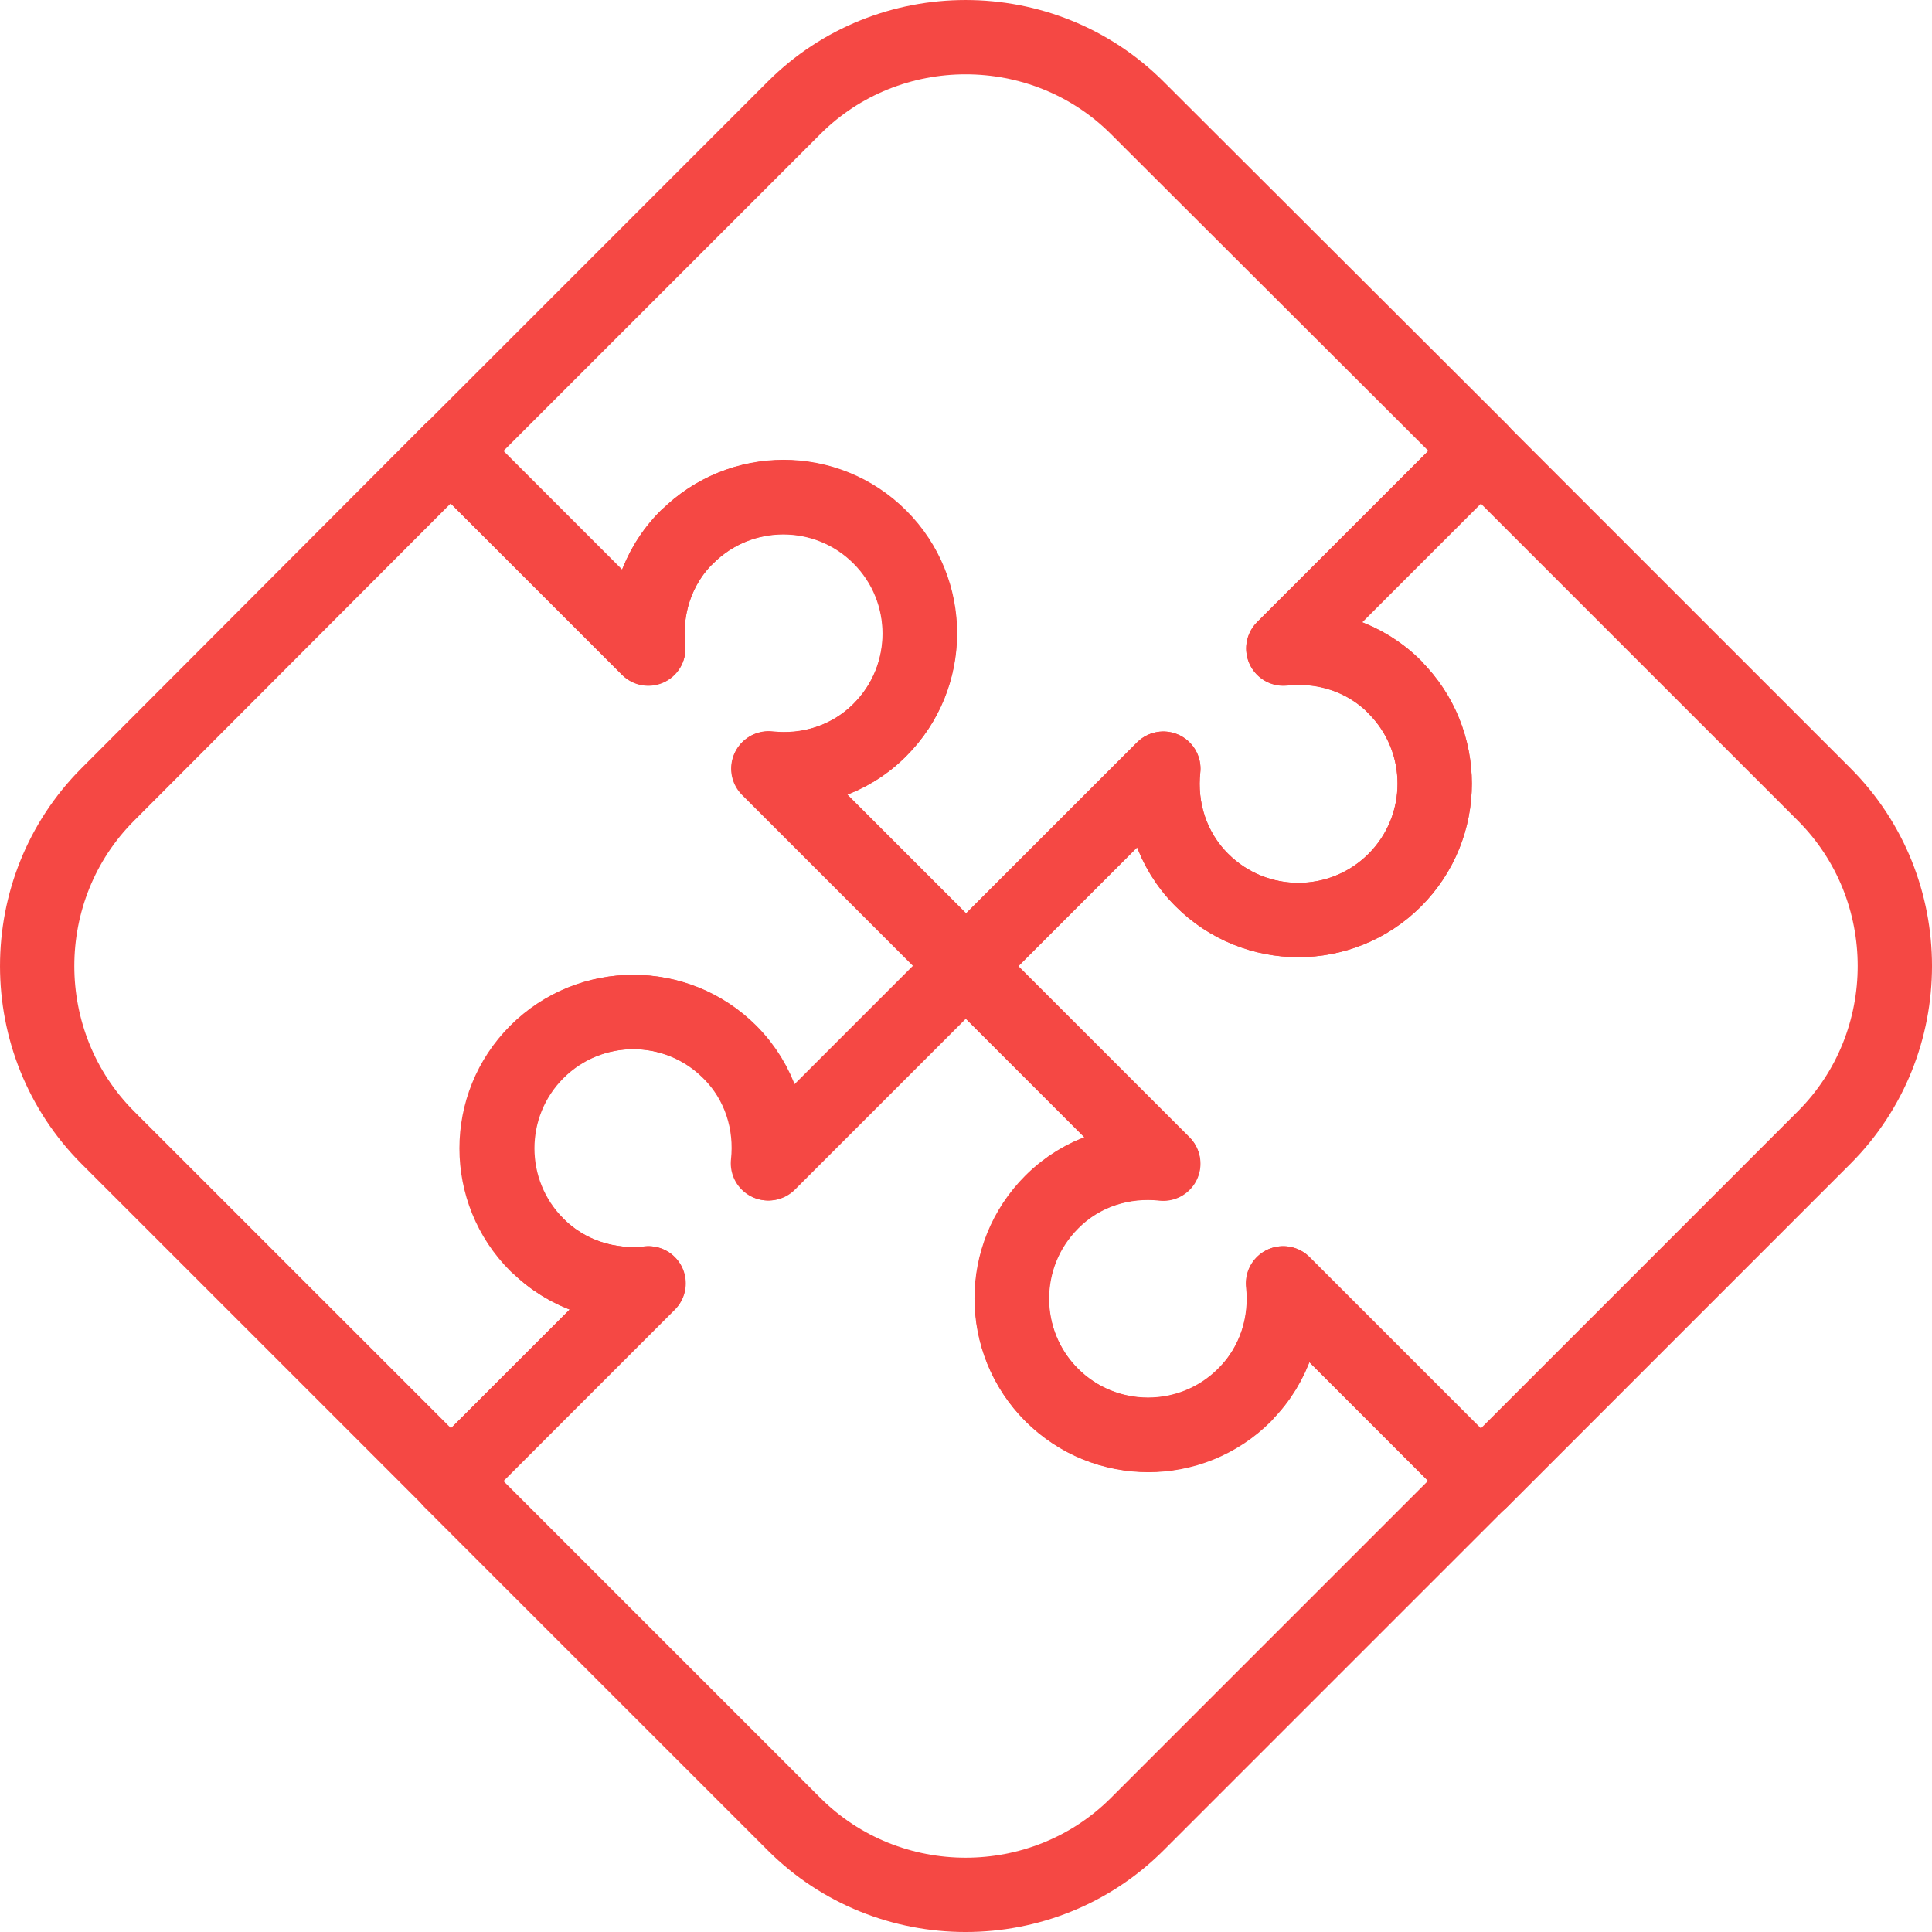
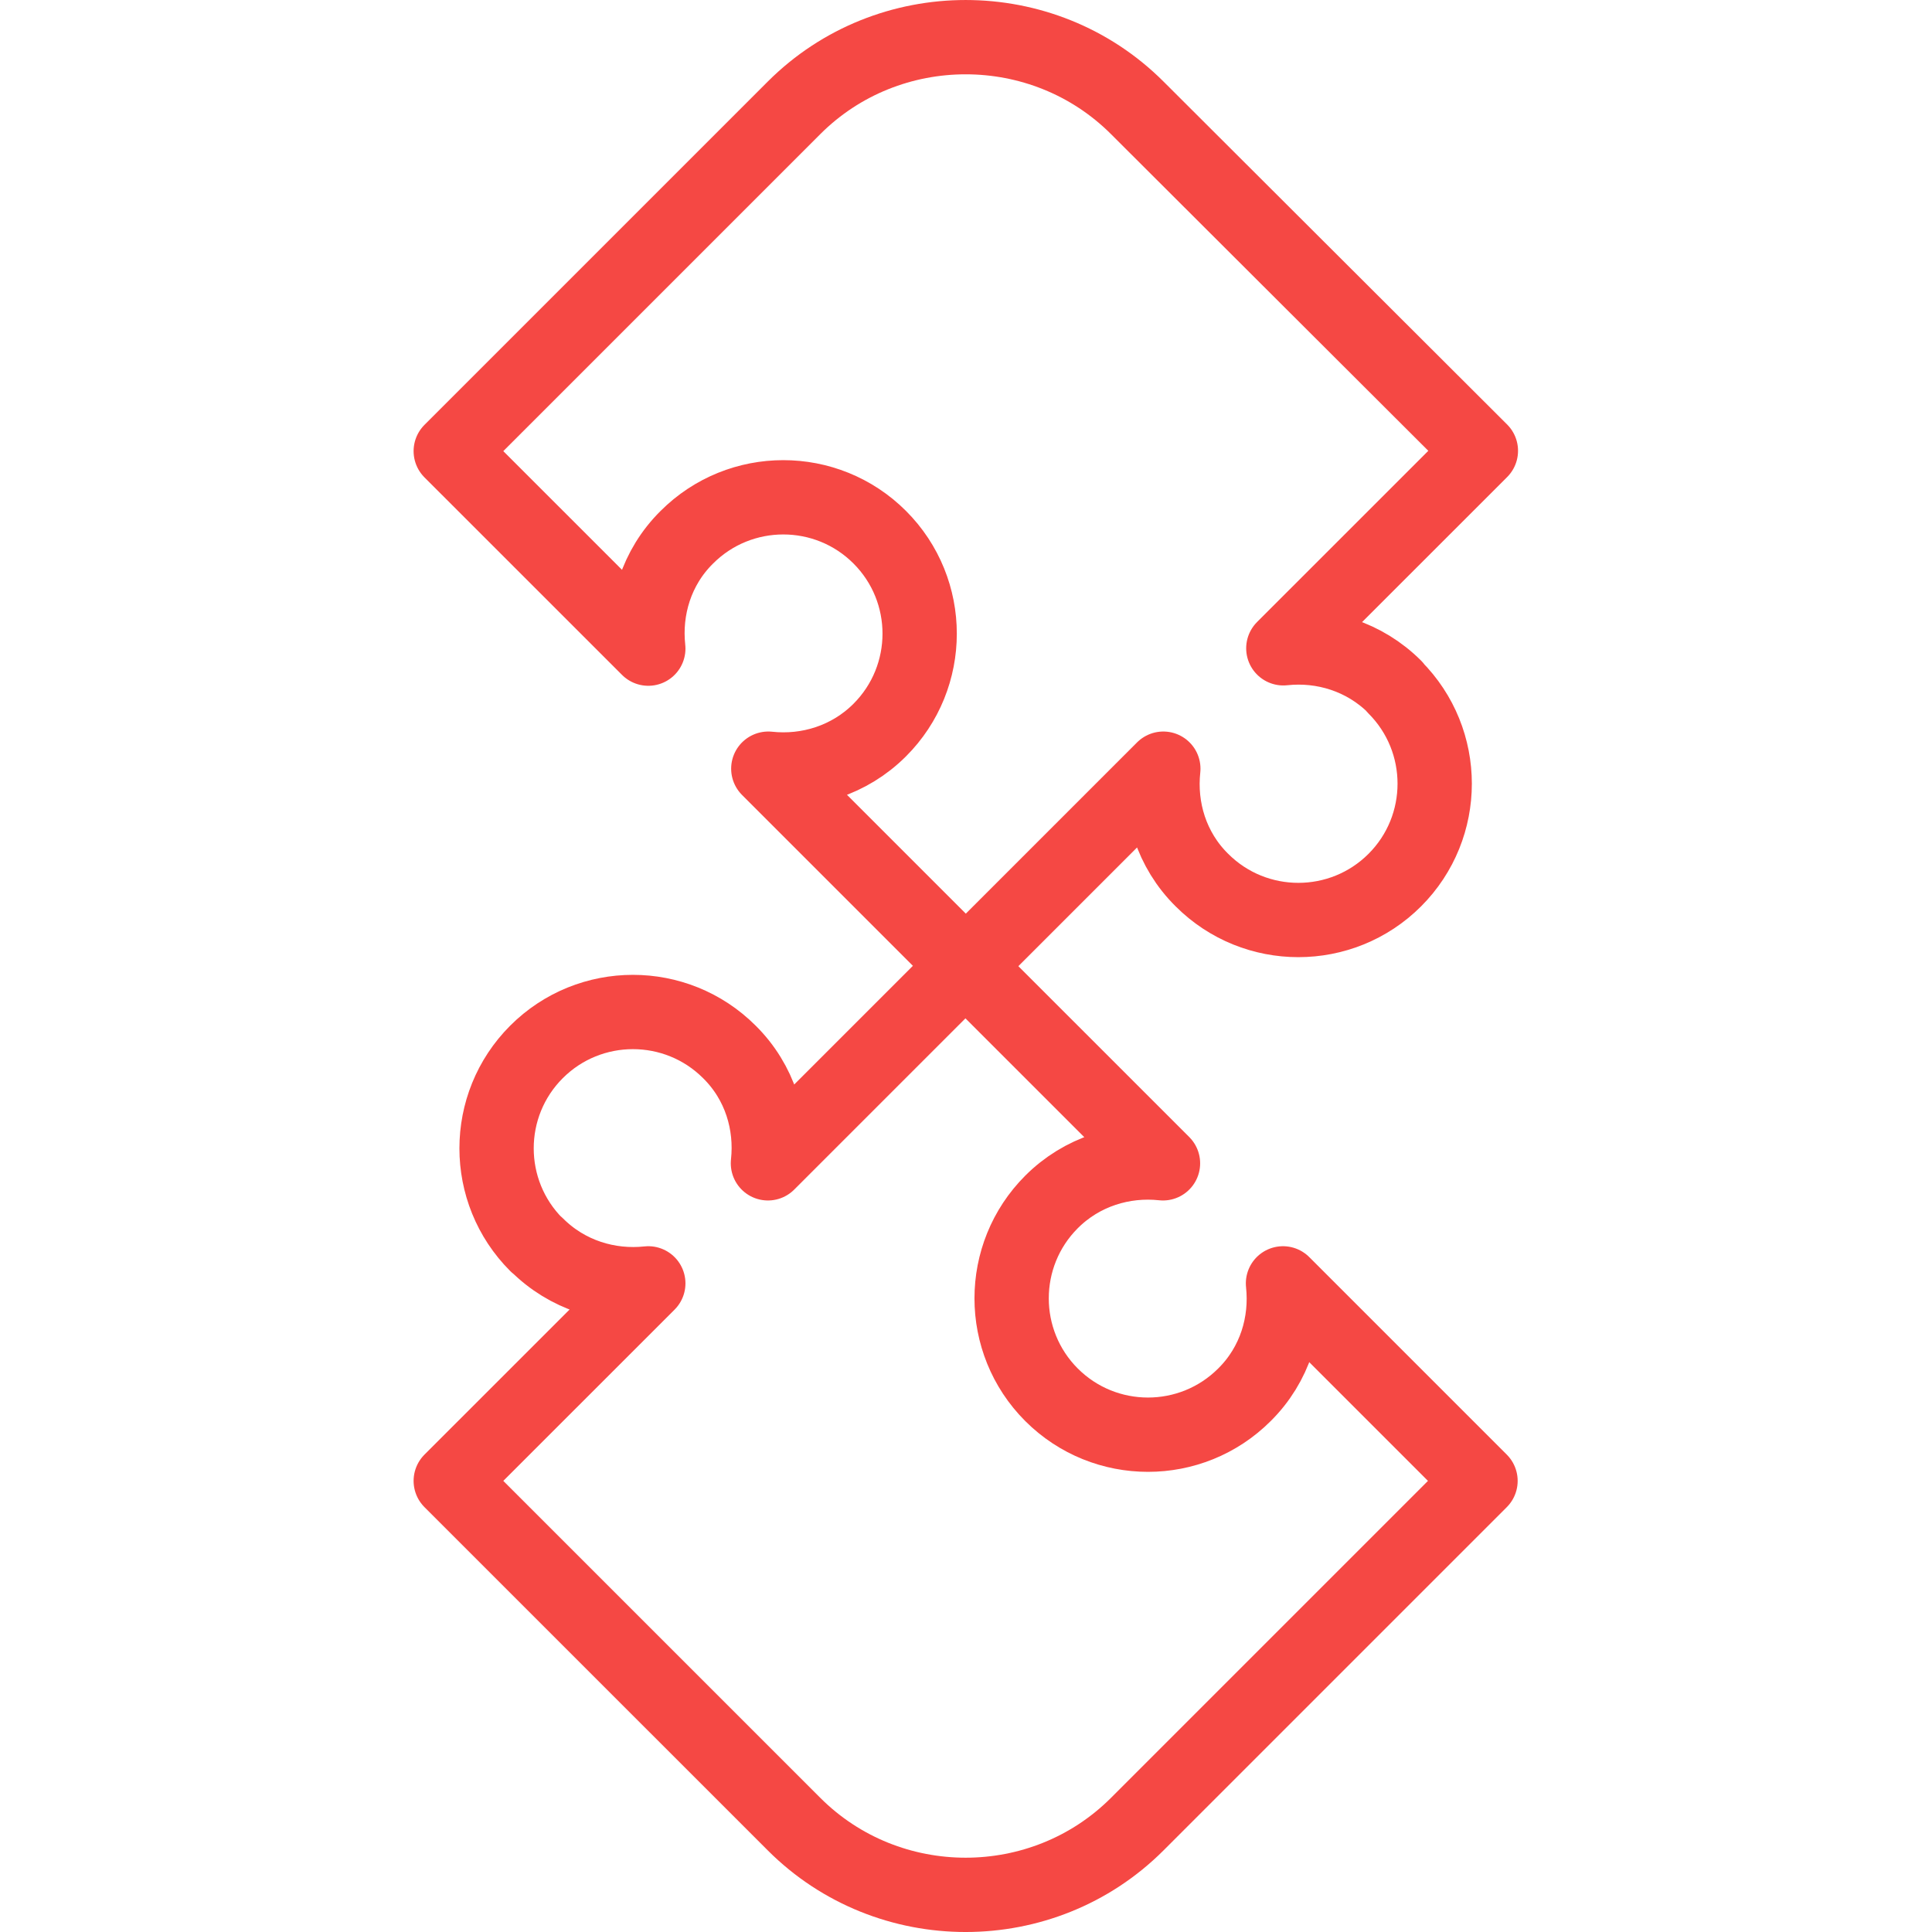
<svg xmlns="http://www.w3.org/2000/svg" width="52" height="52" viewBox="0 0 52 52" fill="none">
  <path d="M37.541 18.487C36.724 17.67 35.609 17.333 34.541 17.449L39.858 12.133L30.61 2.903C28.072 0.366 23.909 0.366 21.371 2.903L12.132 12.142L17.449 17.458C17.333 16.391 17.66 15.276 18.487 14.459C19.919 13.027 22.246 13.027 23.678 14.459C25.111 15.891 25.111 18.218 23.678 19.65C22.861 20.467 21.746 20.804 20.679 20.689L25.995 26.005L31.311 20.689C31.196 21.756 31.523 22.871 32.35 23.688C33.782 25.12 36.108 25.12 37.541 23.688C38.973 22.256 38.973 19.929 37.541 18.497V18.487Z" stroke="#F54844" stroke-width="2" stroke-linecap="round" stroke-linejoin="round" />
-   <path d="M33.503 37.541C34.321 36.723 34.657 35.608 34.542 34.541L39.858 39.858L49.096 30.619C51.635 28.081 51.635 23.918 49.096 21.38L39.858 12.142L34.542 17.458C35.609 17.343 36.724 17.669 37.541 18.496C38.973 19.929 38.973 22.255 37.541 23.688C36.109 25.12 33.782 25.12 32.35 23.688C31.532 22.87 31.196 21.755 31.311 20.688L25.995 26.004L31.311 31.321C30.244 31.205 29.129 31.532 28.312 32.359C26.88 33.791 26.88 36.118 28.312 37.55C29.744 38.983 32.071 38.983 33.503 37.55V37.541Z" stroke="#F54844" stroke-width="2" stroke-linecap="round" stroke-linejoin="round" />
  <path d="M14.449 33.503C15.266 34.321 16.381 34.657 17.449 34.542L12.132 39.858L21.371 49.096C23.909 51.635 28.072 51.635 30.61 49.096L39.848 39.858L34.532 34.542C34.647 35.609 34.32 36.724 33.494 37.541C32.061 38.973 29.735 38.973 28.302 37.541C26.87 36.109 26.87 33.782 28.302 32.35C29.119 31.532 30.235 31.196 31.302 31.311L25.985 25.995L20.669 31.311C20.785 30.244 20.458 29.129 19.631 28.312C18.198 26.88 15.872 26.88 14.44 28.312C13.007 29.744 13.007 32.071 14.44 33.503H14.449Z" stroke="#F54844" stroke-width="2" stroke-linecap="round" stroke-linejoin="round" />
-   <path d="M18.487 14.45C17.67 15.267 17.333 16.382 17.449 17.449L12.133 12.133L2.903 21.381C0.366 23.919 0.366 28.082 2.903 30.62L12.142 39.858L17.458 34.542C16.391 34.657 15.276 34.331 14.459 33.504C13.027 32.071 13.027 29.745 14.459 28.312C15.891 26.88 18.218 26.88 19.65 28.312C20.467 29.13 20.804 30.245 20.689 31.312L26.005 25.996L20.689 20.679C21.756 20.795 22.871 20.468 23.688 19.641C25.12 18.209 25.12 15.882 23.688 14.45C22.256 13.017 19.929 13.017 18.497 14.45H18.487Z" stroke="#F54844" stroke-width="2" stroke-linecap="round" stroke-linejoin="round" />
</svg>